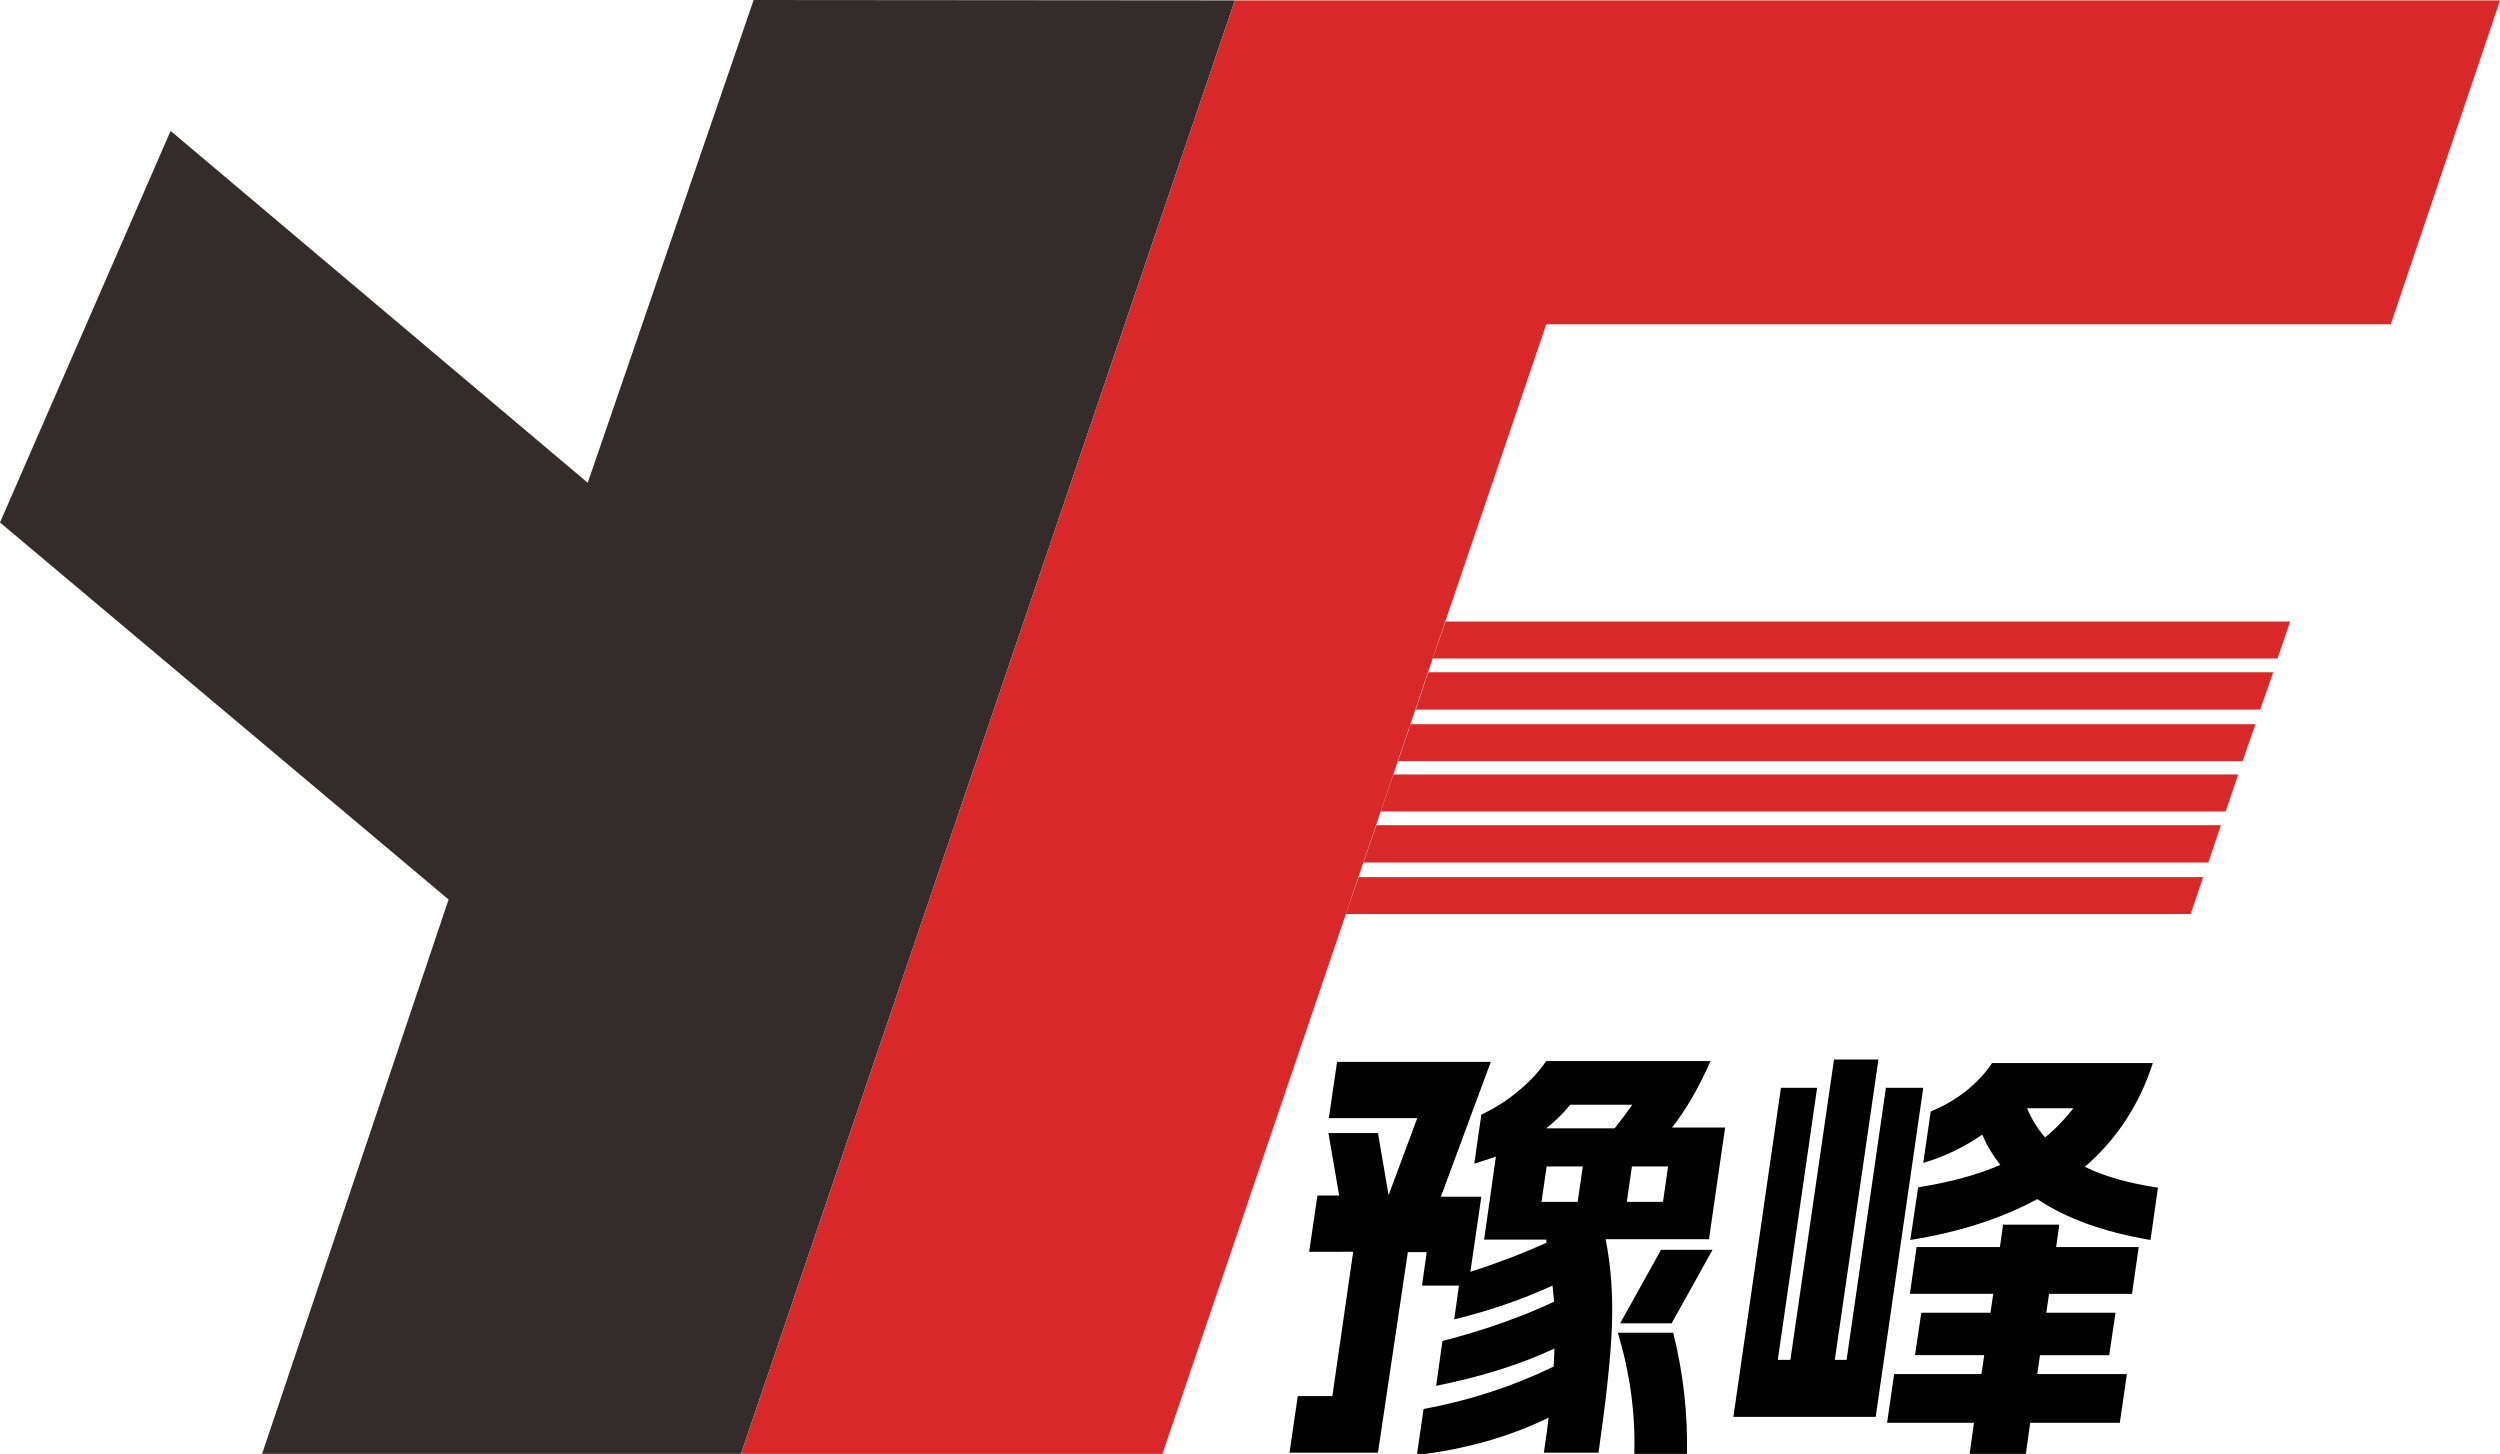
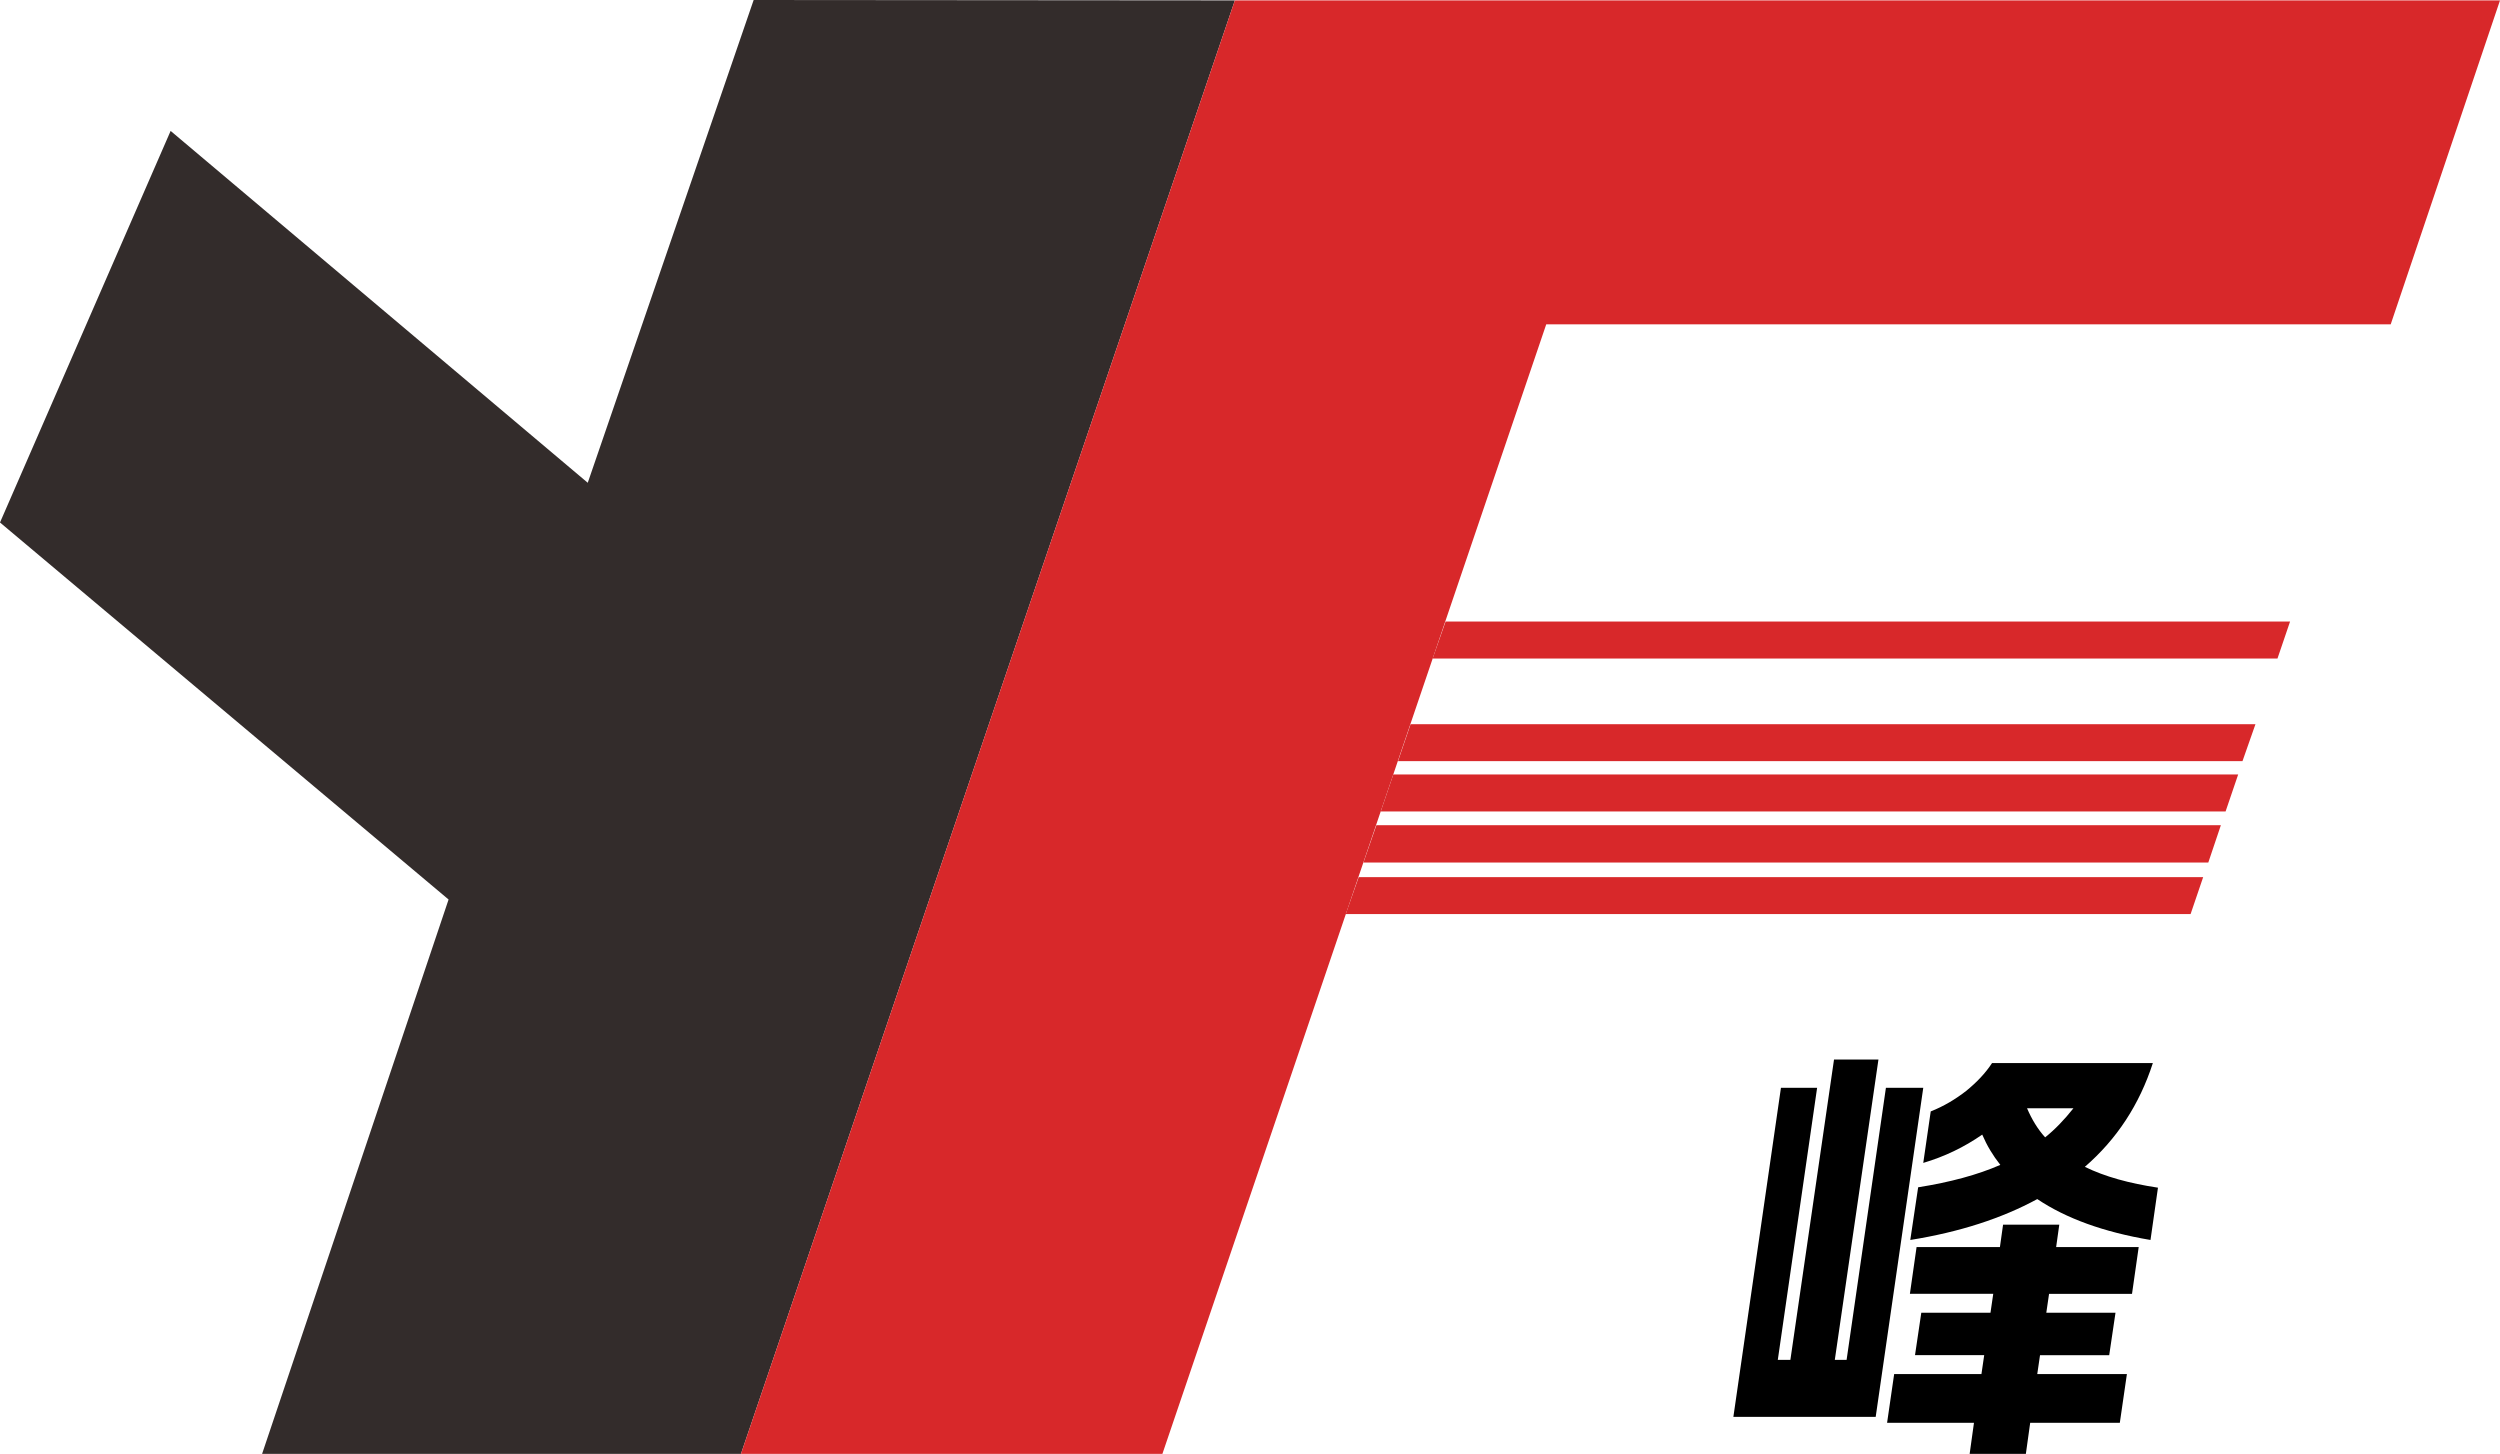
<svg xmlns="http://www.w3.org/2000/svg" version="1.1" id="图层_1" x="0px" y="0px" viewBox="0 0 635.9 369.8" style="enable-background:new 0 0 635.9 369.8;" xml:space="preserve">
  <style type="text/css">
	.st0{fill:#332C2B;}
	.st1{fill:#D8282A;}
</style>
  <polygon class="st0" points="314.1,0.1 188.3,370.3 66.5,370.3 114.1,228.8 0,132.9 43.4,33.3 149.5,122.8 191.7,0 " />
  <polygon class="st1" points="608.1,82.5 393.3,82.5 295.5,370.3 188.3,370.3 314.1,0.1 635.9,0.1 " />
  <polygon class="st1" points="582.5,158.1 367.7,158.1 364.4,167.5 579.3,167.5 " />
-   <polygon class="st1" points="578.2,171 363.3,171 360.1,180.5 574.9,180.5 " />
  <polygon class="st1" points="573.7,184.2 358.8,184.2 355.6,193.6 570.4,193.6 " />
  <polygon class="st1" points="569.3,197 354.4,197 351.2,206.4 566.1,206.4 " />
  <polygon class="st1" points="564.9,209.9 350.1,209.9 346.8,219.4 561.7,219.4 " />
  <polygon class="st1" points="560.4,223.1 345.6,223.1 342.3,232.5 557.2,232.5 " />
  <g>
-     <path d="M340.7,304.5l-2.8-16.3h12.6l2.7,15.8l7.3-19.6H338l2.1-14.3h39.1l-12.7,34.3h10.3l-2.8,19.1c6.9-2.2,13.4-4.7,19.4-7.4   c-0.1-0.3-0.1-0.6-0.1-0.8h-15.8l3-21.1c-1.2,0.4-3,1-5.5,1.8l1.8-12.5c3.4-1.6,6.6-3.6,9.4-6c2.9-2.3,5.2-4.9,7.1-7.6h41.8   c-2.9,6.5-6.1,12.2-9.8,16.9h13.5l-4.1,28.4h-26.3c1.4,6.9,1.9,14.4,1.6,22.3c-0.3,8-1.5,18.7-3.4,32h-13.9c0.6-4,1-7,1.2-8.9   c-9.8,4.8-21,8-33.5,9.5l1.7-11.7c11.8-2.2,22.8-5.8,33.1-10.8l0.2-4.6c-8.7,4.1-18.7,7.2-30.1,9.5l1.6-11.4   c10.4-2.7,19.9-6,28.4-10l-0.4-4.1c-7.6,3.5-16,6.4-25,8.6l1.2-8.6h-9.4l1.2-8.5h-4.8l-7.6,51H328l2.1-14.4h8.8l5.3-36.7H333   l2.1-14.3H340.7z M410.7,287c1.6-2,3.1-4,4.5-6h-15.8c-1.8,2.2-3.8,4.2-6.1,6H410.7z M401.3,305.7l1.3-9h-9.2l-1.3,9H401.3z    M423,305.7l1.3-9h-9.2l-1.3,9H423z M425.6,339c2.6,10.4,3.7,20.7,3.5,30.8h-13.4c0.3-10.3-1.1-20.6-4.2-30.8H425.6z M422.5,317.9   h13.1l-10.4,18.7h-13.1L422.5,317.9z" />
    <path d="M453,276.7h9.2l-10,69.2h3.2l11.1-76.4h11.3l-11.1,76.4h3l10-69.2h9.5l-12.1,83.7h-36.2L453,276.7z M487.9,302   c8.2-1.3,15.2-3.2,20.9-5.7c-1.9-2.4-3.4-4.9-4.6-7.7c-4.6,3.2-9.6,5.6-15,7.2l1.9-13.1c3.3-1.3,6.3-3.1,9-5.2   c2.7-2.2,4.9-4.5,6.6-7.1h40.9c-3.4,10.5-9.1,19.3-17.3,26.4c5.1,2.5,11.3,4.2,18.6,5.3l-1.9,13.3c-11.9-2-21.5-5.5-28.8-10.4   c-9,4.9-19.8,8.4-32.3,10.4L487.9,302z M481.8,349.5H504l0.7-4.8h-17.6l1.6-10.8h17.6l0.7-4.8h-21.2l1.7-11.9h21.2l0.8-5.7h14.3   l-0.8,5.7H544l-1.7,11.9h-21.1l-0.7,4.8h17.6l-1.6,10.8h-17.6l-0.7,4.8h22.8l-1.8,12.4h-22.8l-1.1,7.9H501l1.1-7.9H480L481.8,349.5   z M520.2,289.3c2.5-2,4.9-4.5,7.2-7.4h-11.8C516.8,284.7,518.3,287.2,520.2,289.3z" />
  </g>
</svg>